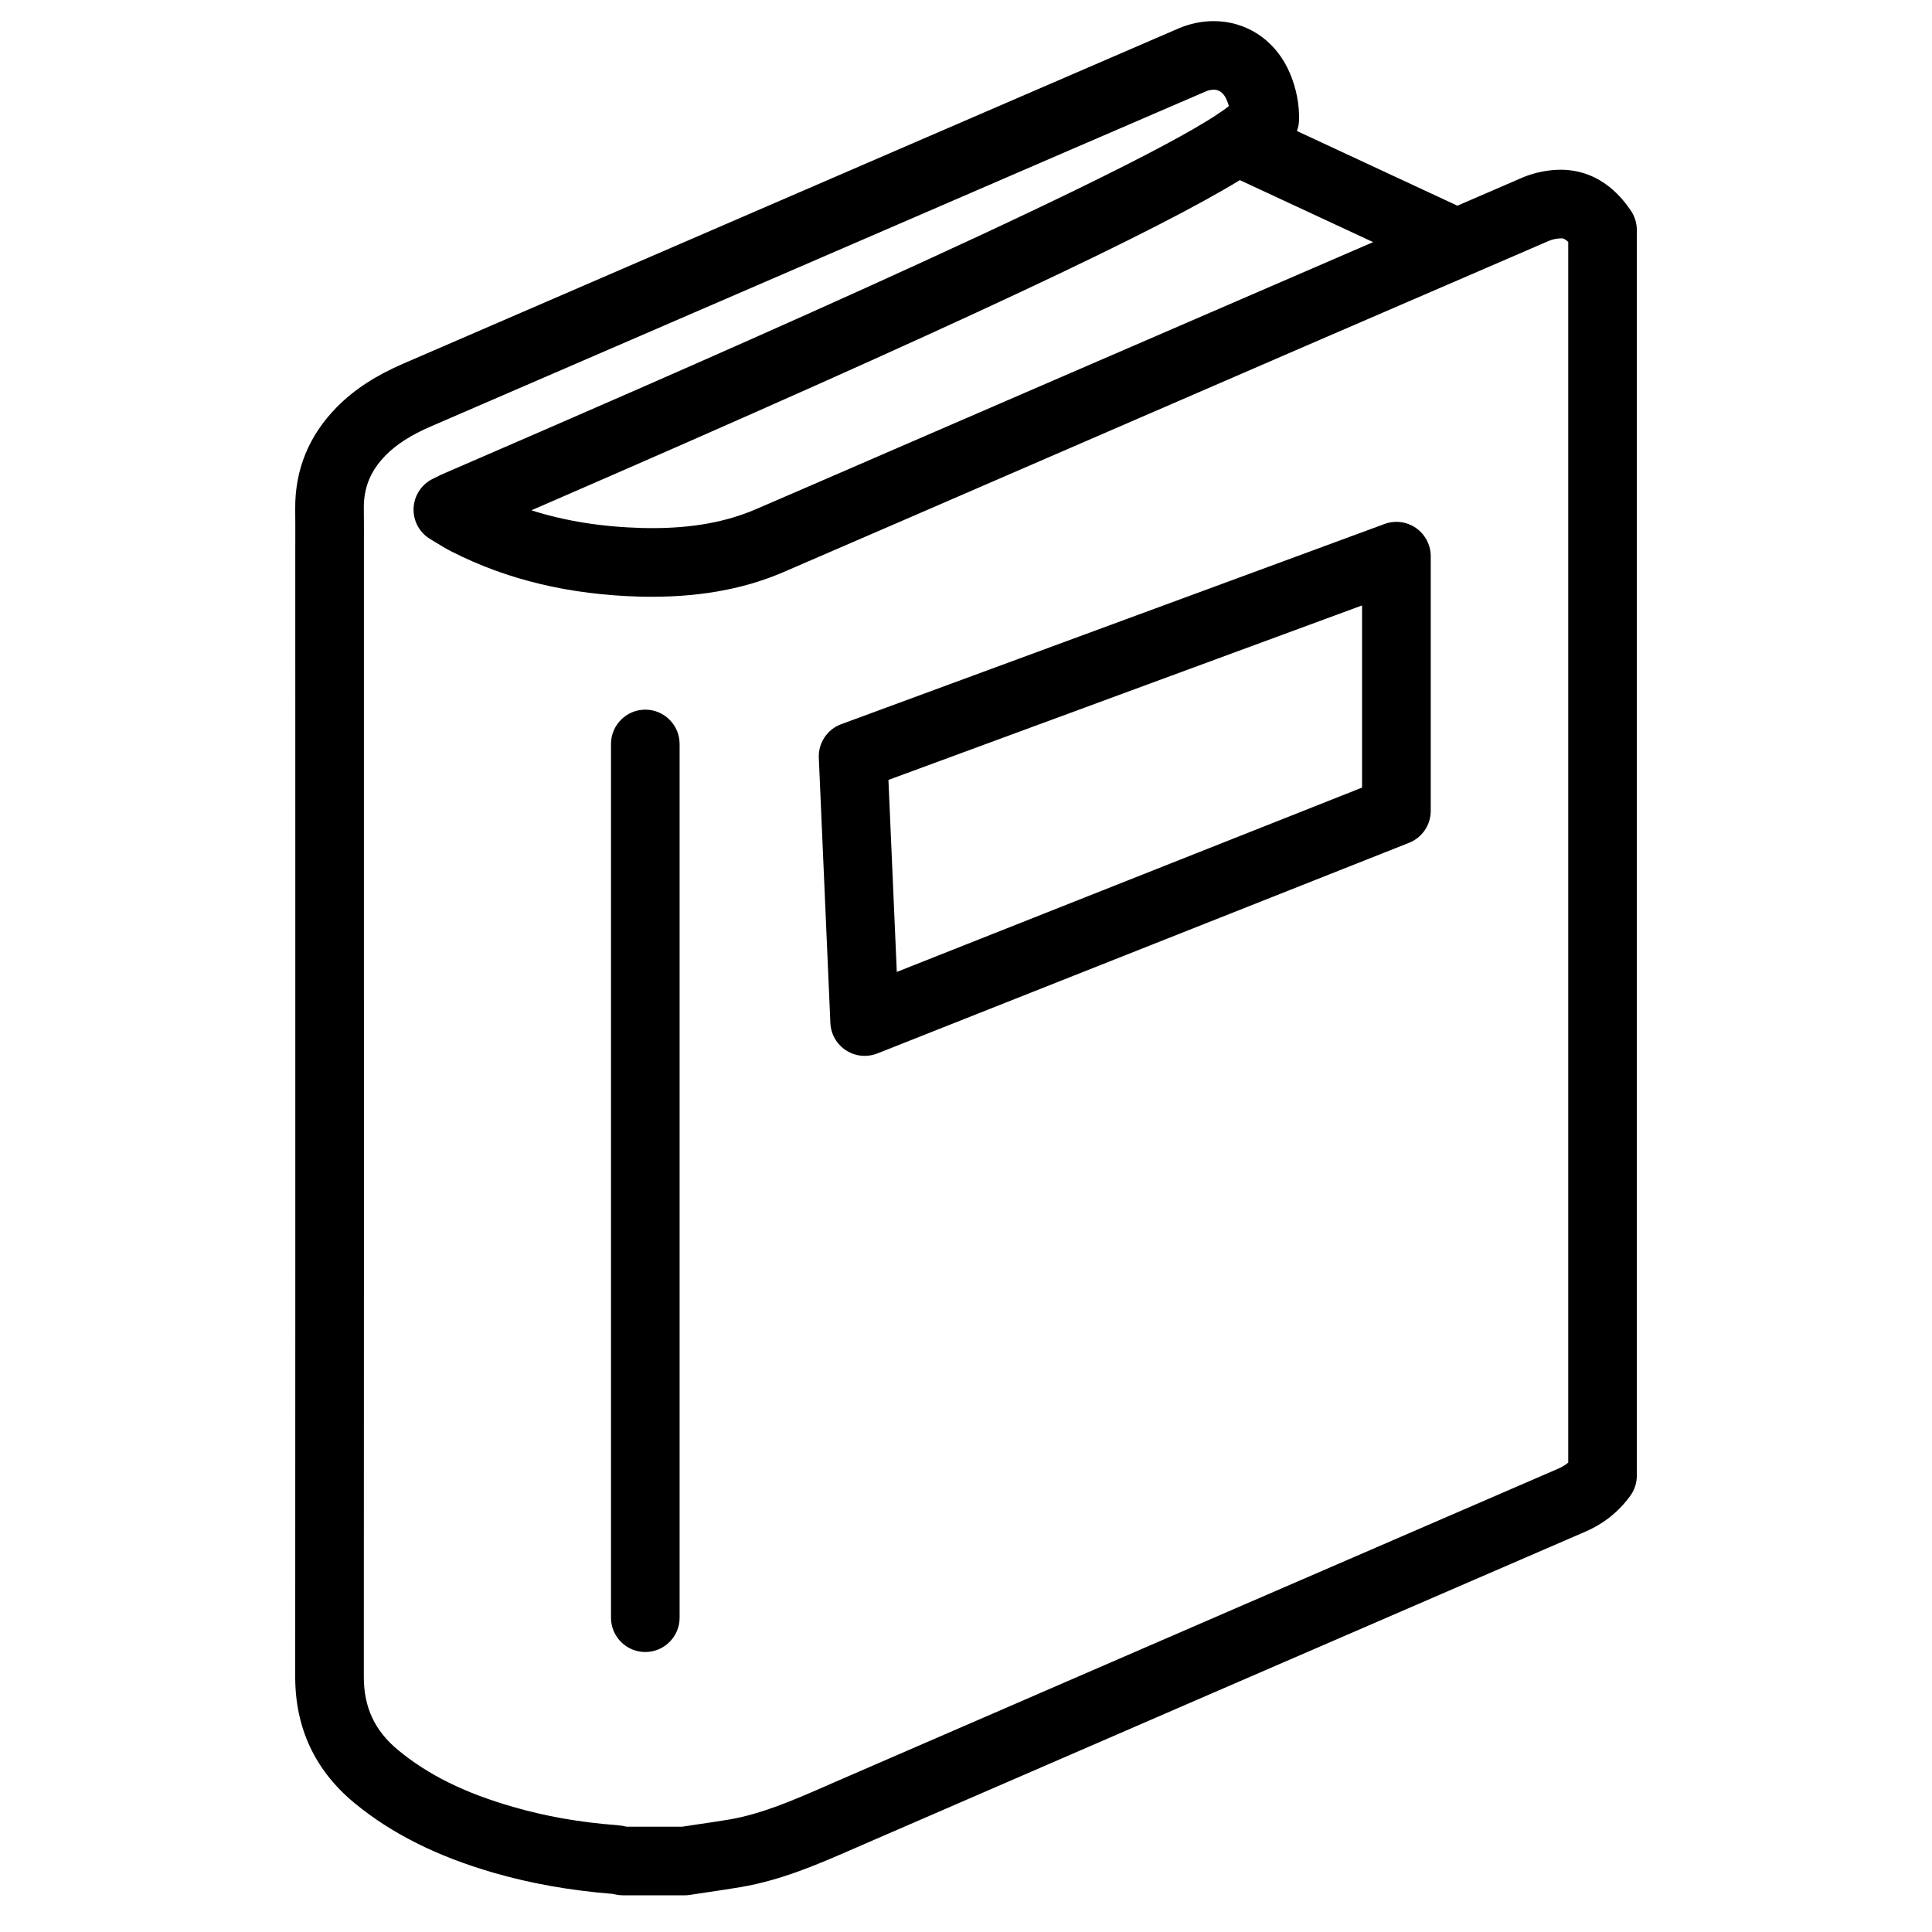
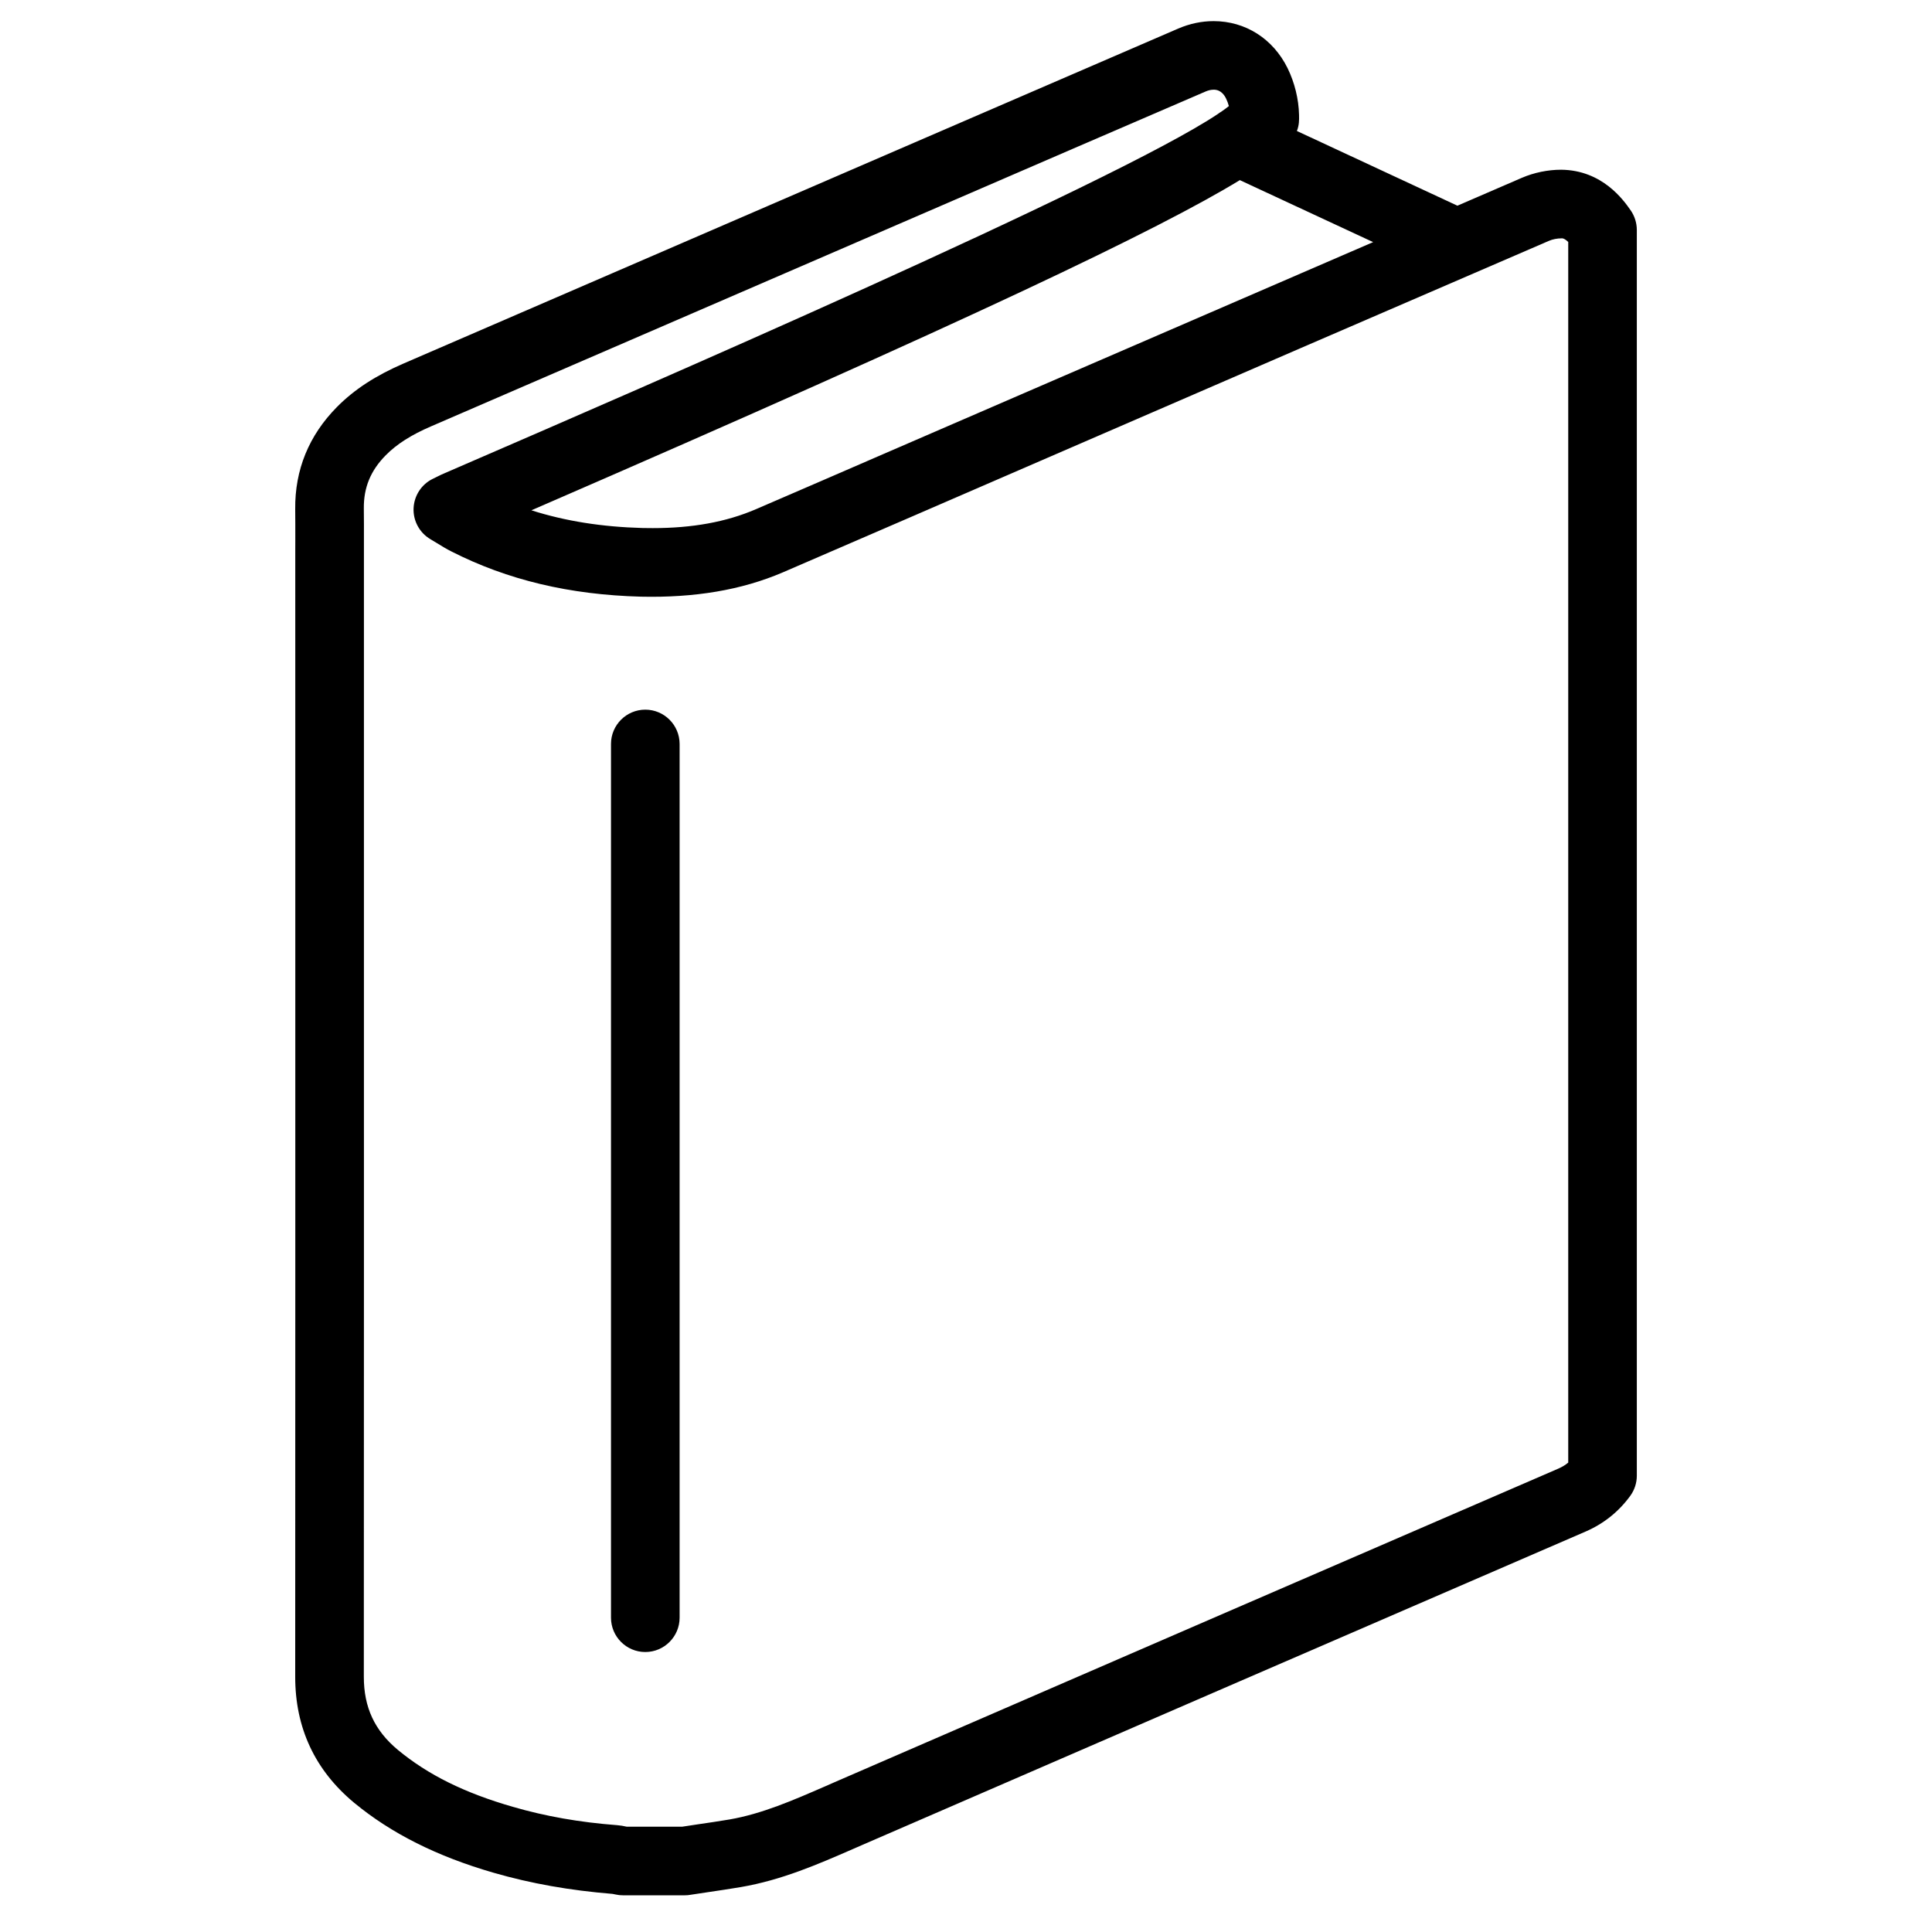
<svg xmlns="http://www.w3.org/2000/svg" width="60" height="60" viewBox="0 0 60 60" fill="none">
  <path d="M50.639 6.528C50.424 6.221 49.767 5.283 48.482 5.271C48.073 5.271 47.639 5.36 47.261 5.523C46.594 5.811 45.928 6.1 45.261 6.388L40.276 4.068C40.348 3.886 40.347 3.729 40.343 3.566C40.332 3.078 40.206 2.564 39.988 2.119C39.537 1.202 38.677 0.656 37.69 0.656C37.318 0.656 36.948 0.734 36.589 0.888C33.862 2.064 31.134 3.244 28.408 4.423L12.547 11.283C11.666 11.663 11.005 12.094 10.466 12.638C9.593 13.521 9.156 14.589 9.168 15.812C9.172 16.131 9.171 16.45 9.171 16.768L9.17 17.14L9.171 26.84C9.171 35.251 9.172 43.661 9.168 52.069C9.166 53.661 9.781 54.975 10.996 55.985C12.152 56.94 13.57 57.651 15.333 58.161C16.491 58.495 17.69 58.708 19.027 58.817L19.127 58.837C19.198 58.853 19.27 58.86 19.342 58.86H21.273C21.327 58.86 21.381 58.856 21.435 58.846L21.98 58.764C22.325 58.713 22.668 58.662 23.013 58.604C24.278 58.387 25.403 57.897 26.492 57.422L26.764 57.303C34.255 54.053 41.749 50.805 49.244 47.563C49.806 47.319 50.272 46.946 50.63 46.454C50.762 46.272 50.833 46.054 50.833 45.829V7.139C50.832 6.921 50.765 6.708 50.639 6.528ZM38.504 5.594L42.644 7.519C39.03 9.081 35.415 10.644 31.803 12.209L27.44 14.098C26.117 14.672 24.795 15.246 23.471 15.816C22.551 16.211 21.505 16.401 20.272 16.401C20.167 16.401 20.061 16.4 19.957 16.398C18.698 16.364 17.556 16.184 16.503 15.848C30.189 9.911 36.02 7.112 38.504 5.594ZM48.702 45.423C48.613 45.497 48.513 45.558 48.396 45.609C40.901 48.849 33.406 52.099 25.915 55.349L25.64 55.47C24.623 55.913 23.662 56.331 22.656 56.505C22.327 56.56 21.998 56.609 21.667 56.657L21.192 56.729H19.459C19.361 56.706 19.265 56.69 19.164 56.682C18 56.594 16.94 56.407 15.924 56.112C14.427 55.68 13.293 55.12 12.356 54.344C11.634 53.744 11.298 53.022 11.299 52.071C11.303 43.661 11.303 35.251 11.302 26.84V17.14V16.771C11.303 16.442 11.303 16.114 11.299 15.788C11.293 15.139 11.51 14.613 11.982 14.136C12.322 13.792 12.77 13.506 13.393 13.238L29.254 6.378C31.979 5.199 34.707 4.019 37.433 2.845C37.523 2.805 37.609 2.786 37.69 2.786C37.752 2.786 37.941 2.786 38.076 3.059C38.111 3.13 38.141 3.211 38.164 3.294C38.098 3.348 38.018 3.406 37.93 3.467C37.891 3.489 37.855 3.514 37.82 3.541C34.592 5.701 19.613 12.183 14.436 14.423L13.819 14.691C13.738 14.724 13.659 14.762 13.564 14.81L13.448 14.867C13.093 15.036 12.862 15.389 12.844 15.782C12.827 16.175 13.029 16.546 13.367 16.745L13.569 16.867C13.726 16.964 13.869 17.051 14.017 17.125C15.761 18.012 17.686 18.471 19.905 18.53C21.568 18.567 23.027 18.327 24.315 17.774C25.641 17.203 26.966 16.629 28.291 16.055L32.652 14.165C37.8 11.933 42.95 9.702 48.103 7.48C48.216 7.431 48.358 7.402 48.498 7.402C48.514 7.397 48.585 7.4 48.703 7.515V45.423H48.702Z" fill="black" />
  <path d="M20.04 22.039C19.452 22.039 18.975 22.517 18.975 23.104V50.239C18.975 50.827 19.452 51.305 20.04 51.305C20.628 51.305 21.106 50.826 21.106 50.239V23.104C21.105 22.516 20.628 22.039 20.04 22.039Z" fill="black" />
-   <path d="M43.977 16.399C43.69 16.199 43.325 16.152 42.998 16.273L26.125 22.49C25.69 22.65 25.409 23.073 25.429 23.535L25.788 31.771C25.803 32.117 25.984 32.431 26.273 32.619C26.448 32.732 26.649 32.791 26.852 32.791C26.985 32.791 27.118 32.766 27.245 32.717L43.76 26.174C44.166 26.013 44.433 25.62 44.433 25.183V17.273C44.432 16.925 44.261 16.598 43.977 16.399ZM42.301 24.459L27.851 30.184L27.591 24.221L42.3 18.802V24.459H42.301Z" fill="black" />
</svg>